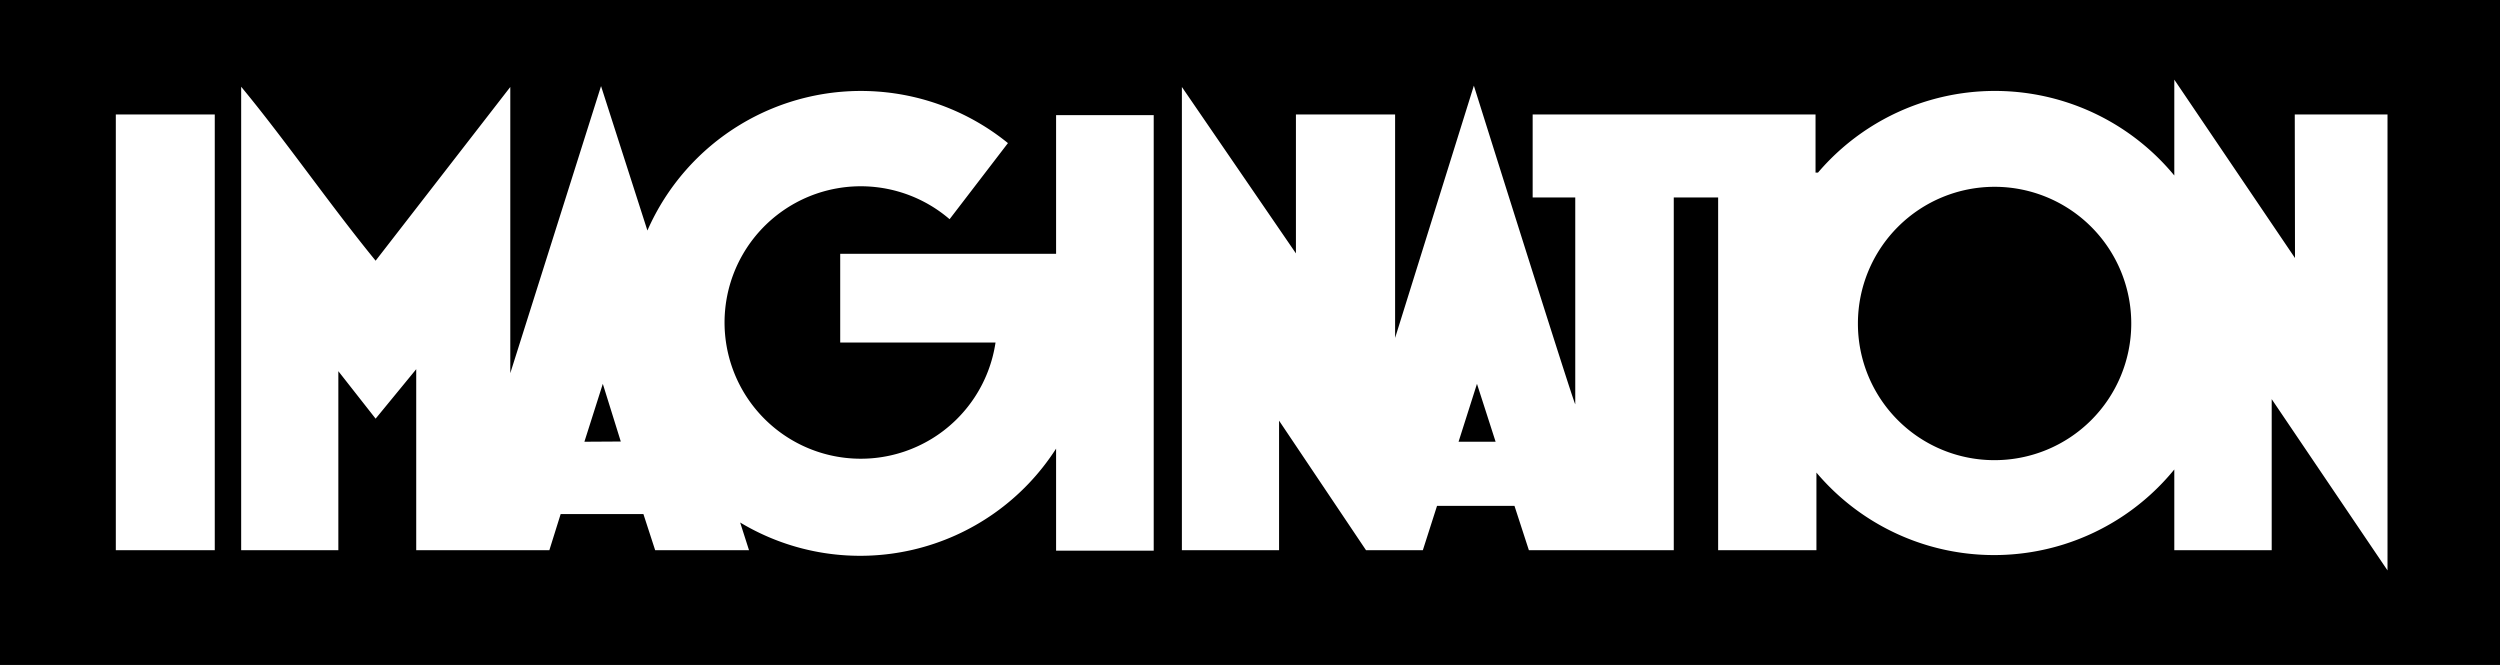
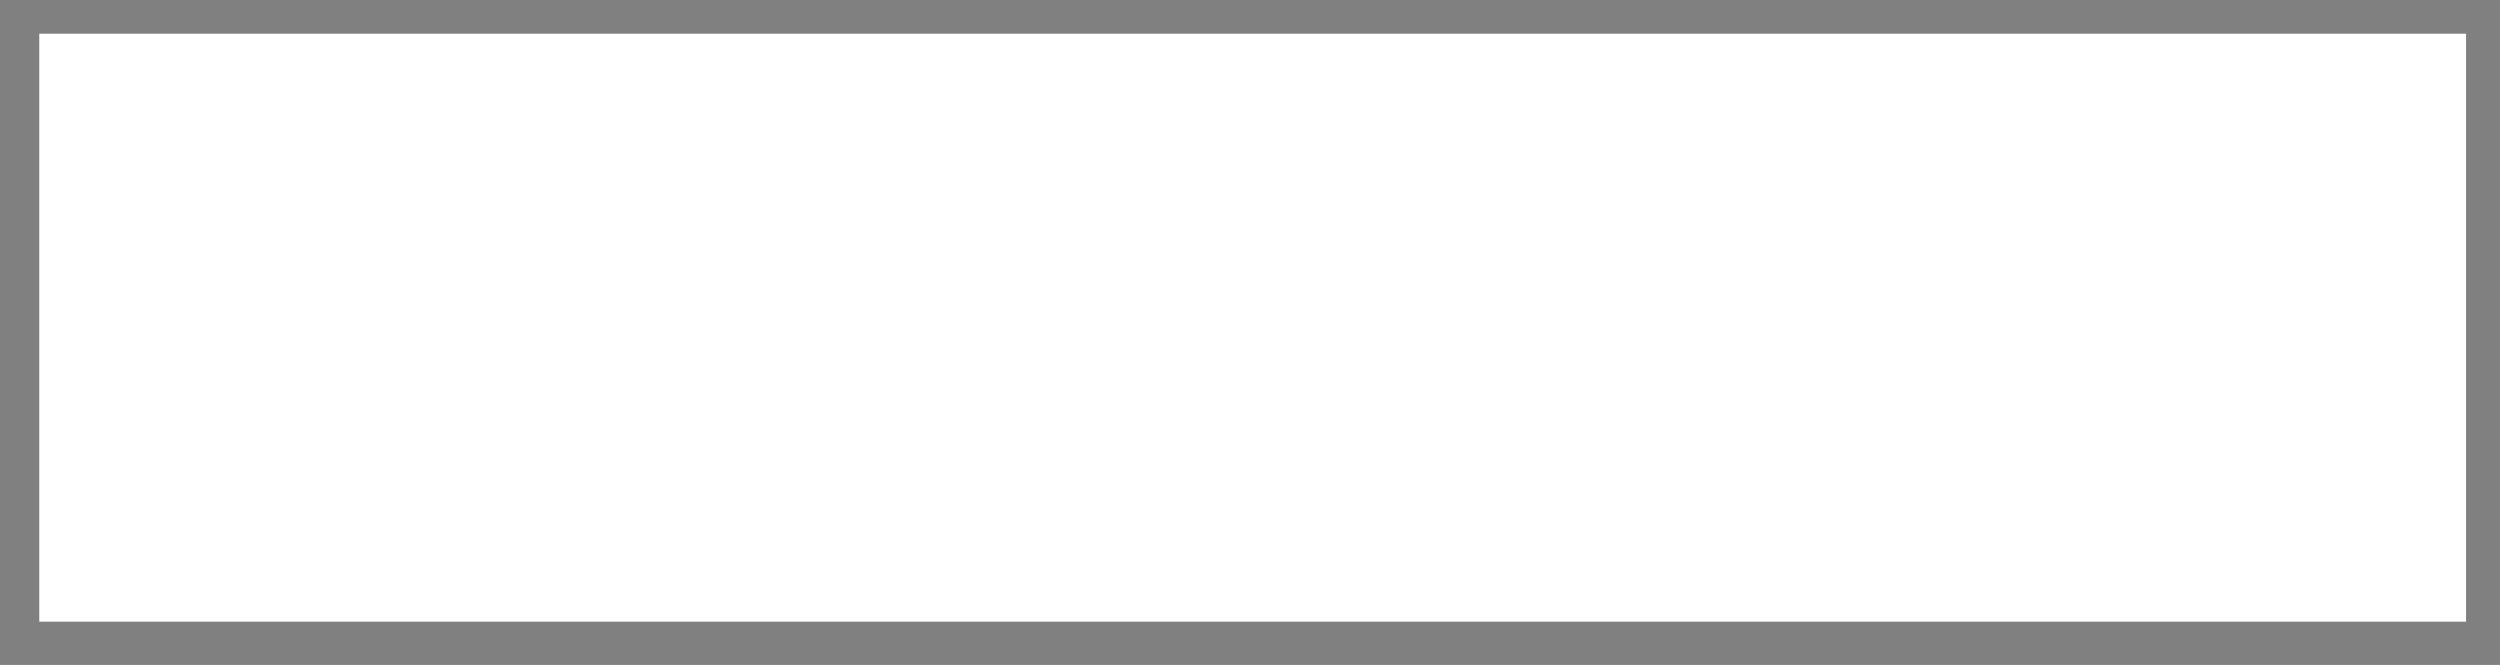
<svg xmlns="http://www.w3.org/2000/svg" viewBox="0 0 112.68 29.97">
  <rect x="0" y="0" width="112.68" height="29.97" fill="#808080" stroke="none" />
  <defs>
    <style>.cls-1{fill:#fff;}</style>
  </defs>
  <g id="Layer_2" data-name="Layer 2">
    <rect class="cls-1" x="1.77" y="1.52" width="109.38" height="26.5" />
  </g>
  <g id="Layer_1" data-name="Layer 1">
-     <path d="M26.34,19.92l.83-2.61.81,2.6Zm57.4-5.34a6.16,6.16,0,1,1,6.15,6.17,6.15,6.15,0,0,1-6.15-6.17m-18,5.34.83-2.61.84,2.61ZM0,0H112.68V30H0ZM5.22,5.17m0,19.64H9.68V5.17H5.22ZM37.87,11.45v4h7A6.14,6.14,0,1,1,42.8,9.89l2.63-3.43A10.51,10.51,0,0,0,29.18,10.4L27.09,3.89,23,16.83V3.93l-6.07,7.83c-2.09-2.56-4.05-5.41-6.06-7.84V24.81h4.38V16.74l1.68,2.14,1.83-2.23,0,8.16h6l.51-1.63H29l.53,1.63h4.23l-.4-1.25a10.49,10.49,0,0,0,14.24-3.33v4.6H52V5.2h-4.4v6.25Zm65.57.19L98,3.6V7.92a10.48,10.48,0,0,0-16.06-.13h-.11V5.17H69.08V8.91H71l0,9.32c-.06,0-4.57-14.36-4.57-14.36L62.88,15.24V5.17H58.41v6.26l-5.14-7.5V24.81h4.38l0-5.84,3.92,5.84h2.56l.64-2h3.49l.65,2h6.53V8.91h2v15.9h4.43v-3.5A10.48,10.48,0,0,0,98,21.17v3.64h4.39V18l5.22,7.72V5.17h-4.18Z" transform="translate(0 -0.01)" />
-   </g>
+     </g>
</svg>